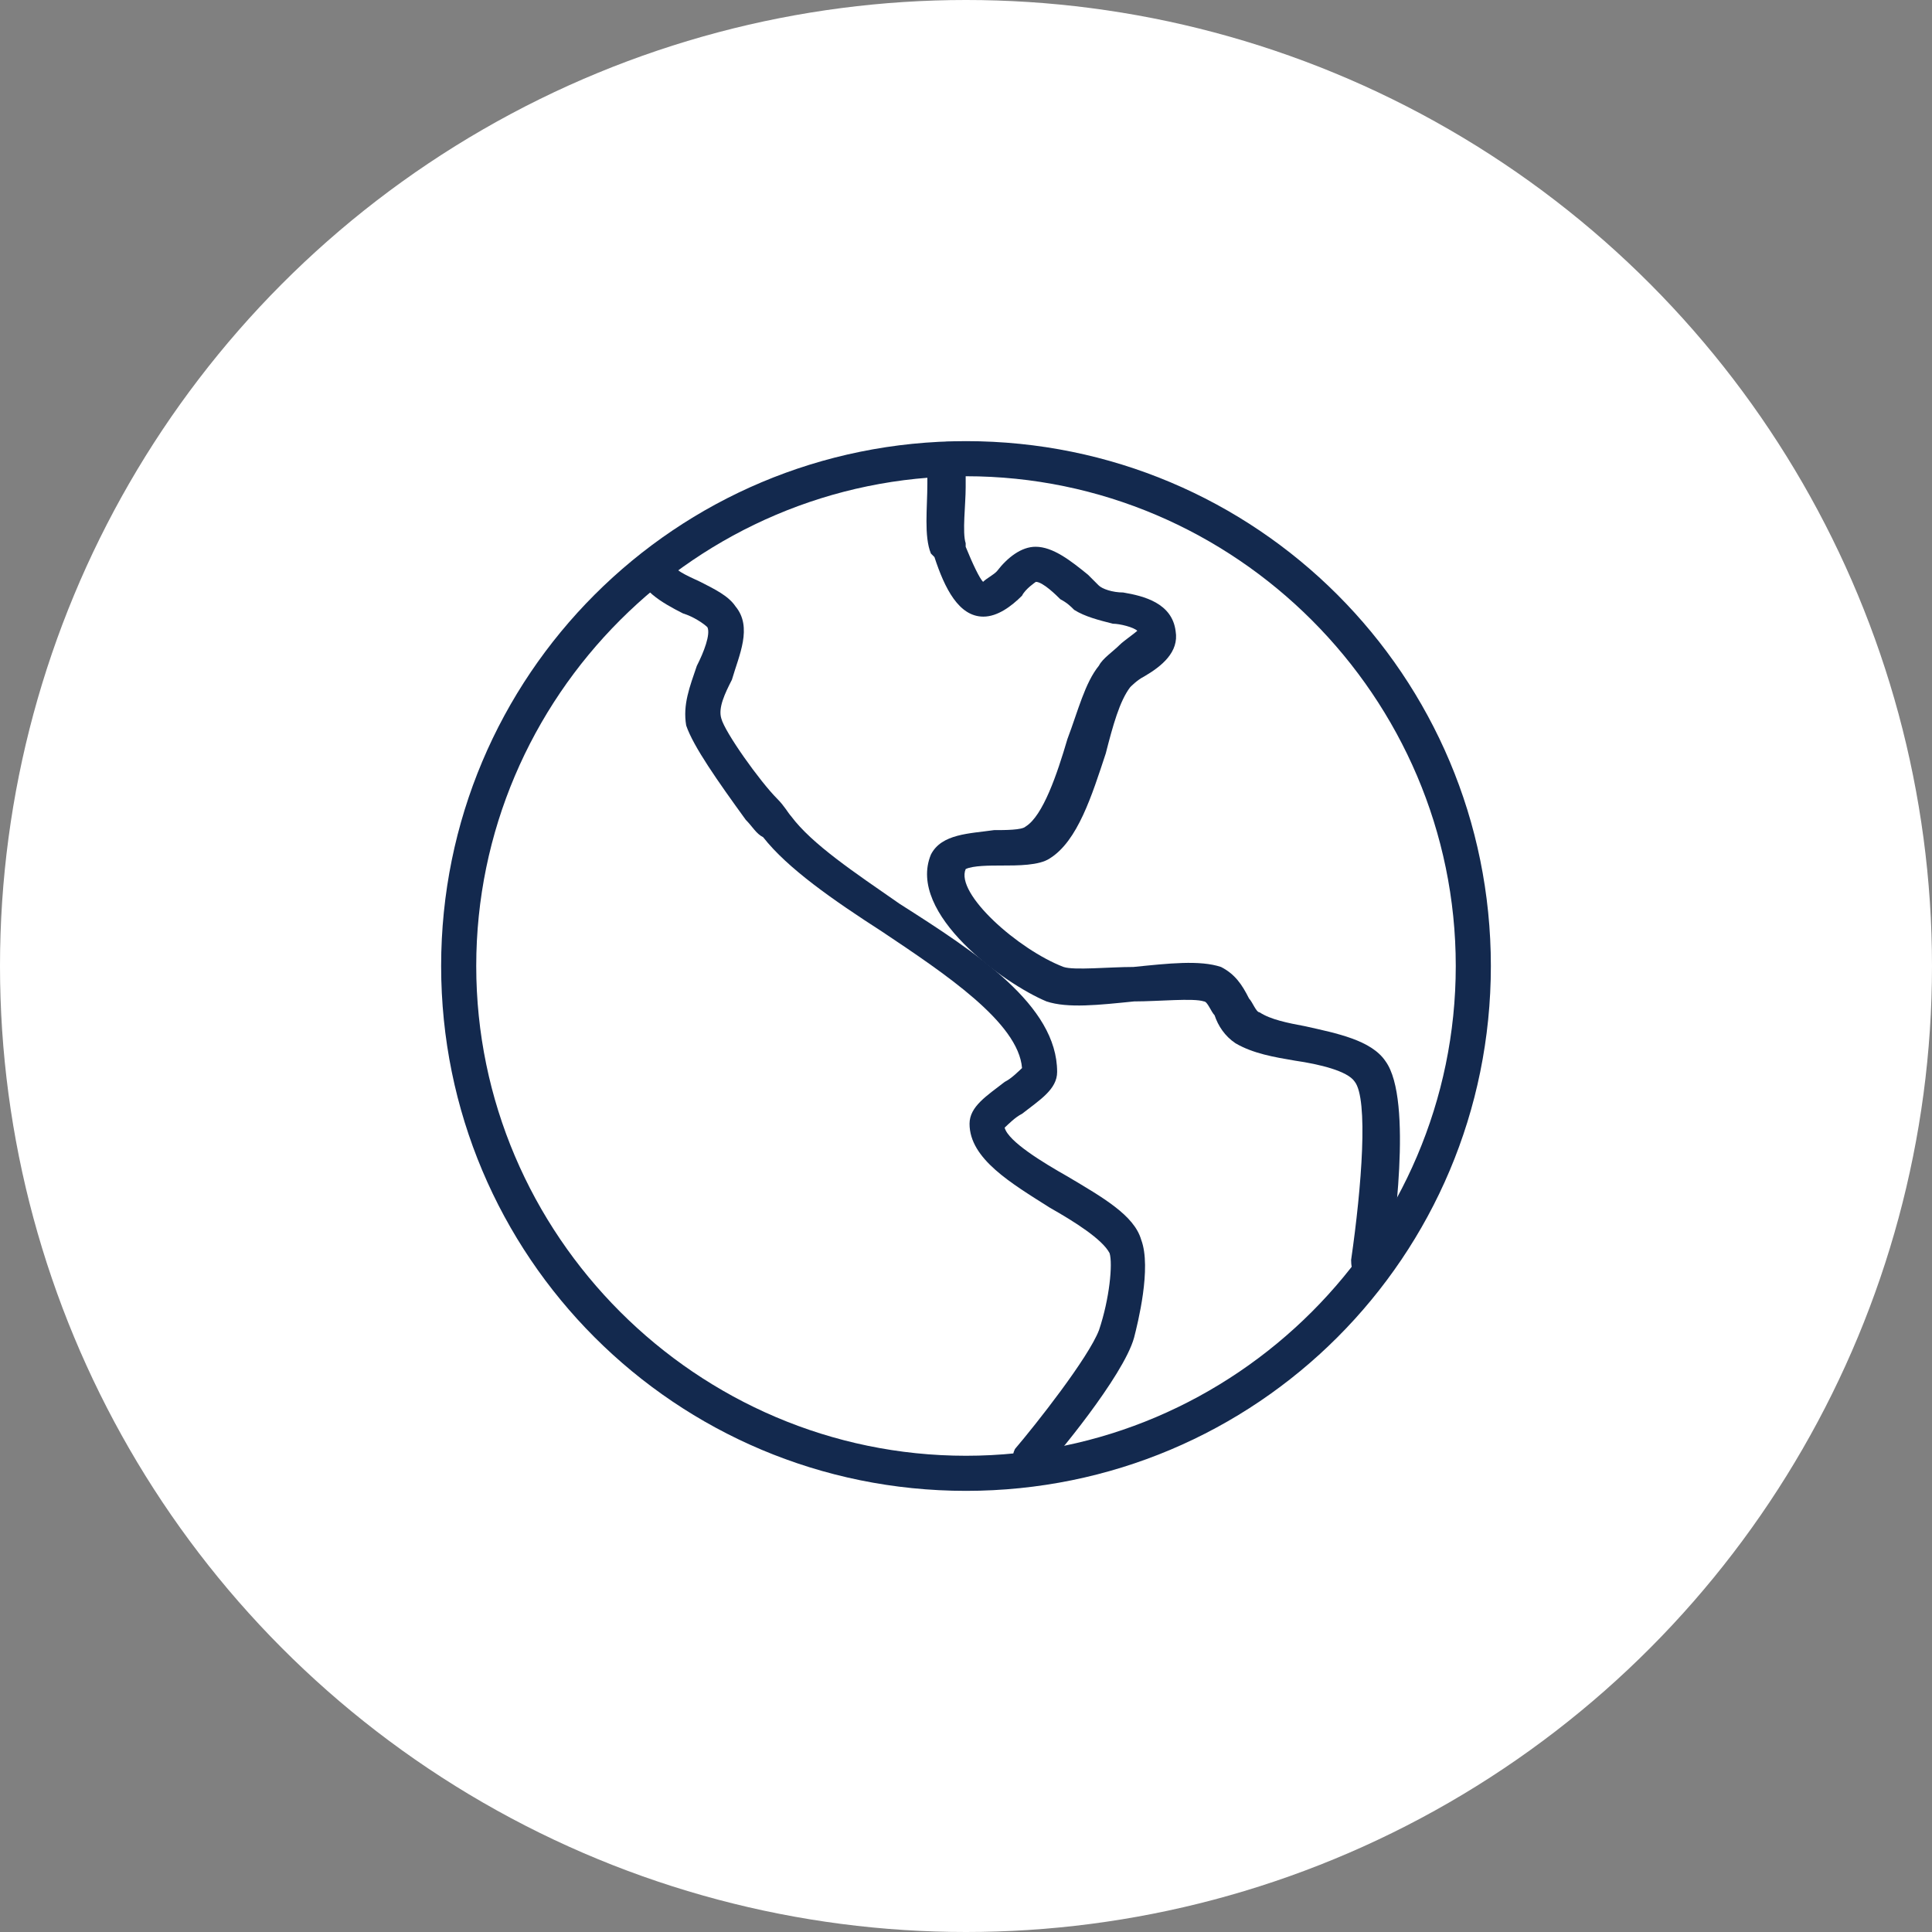
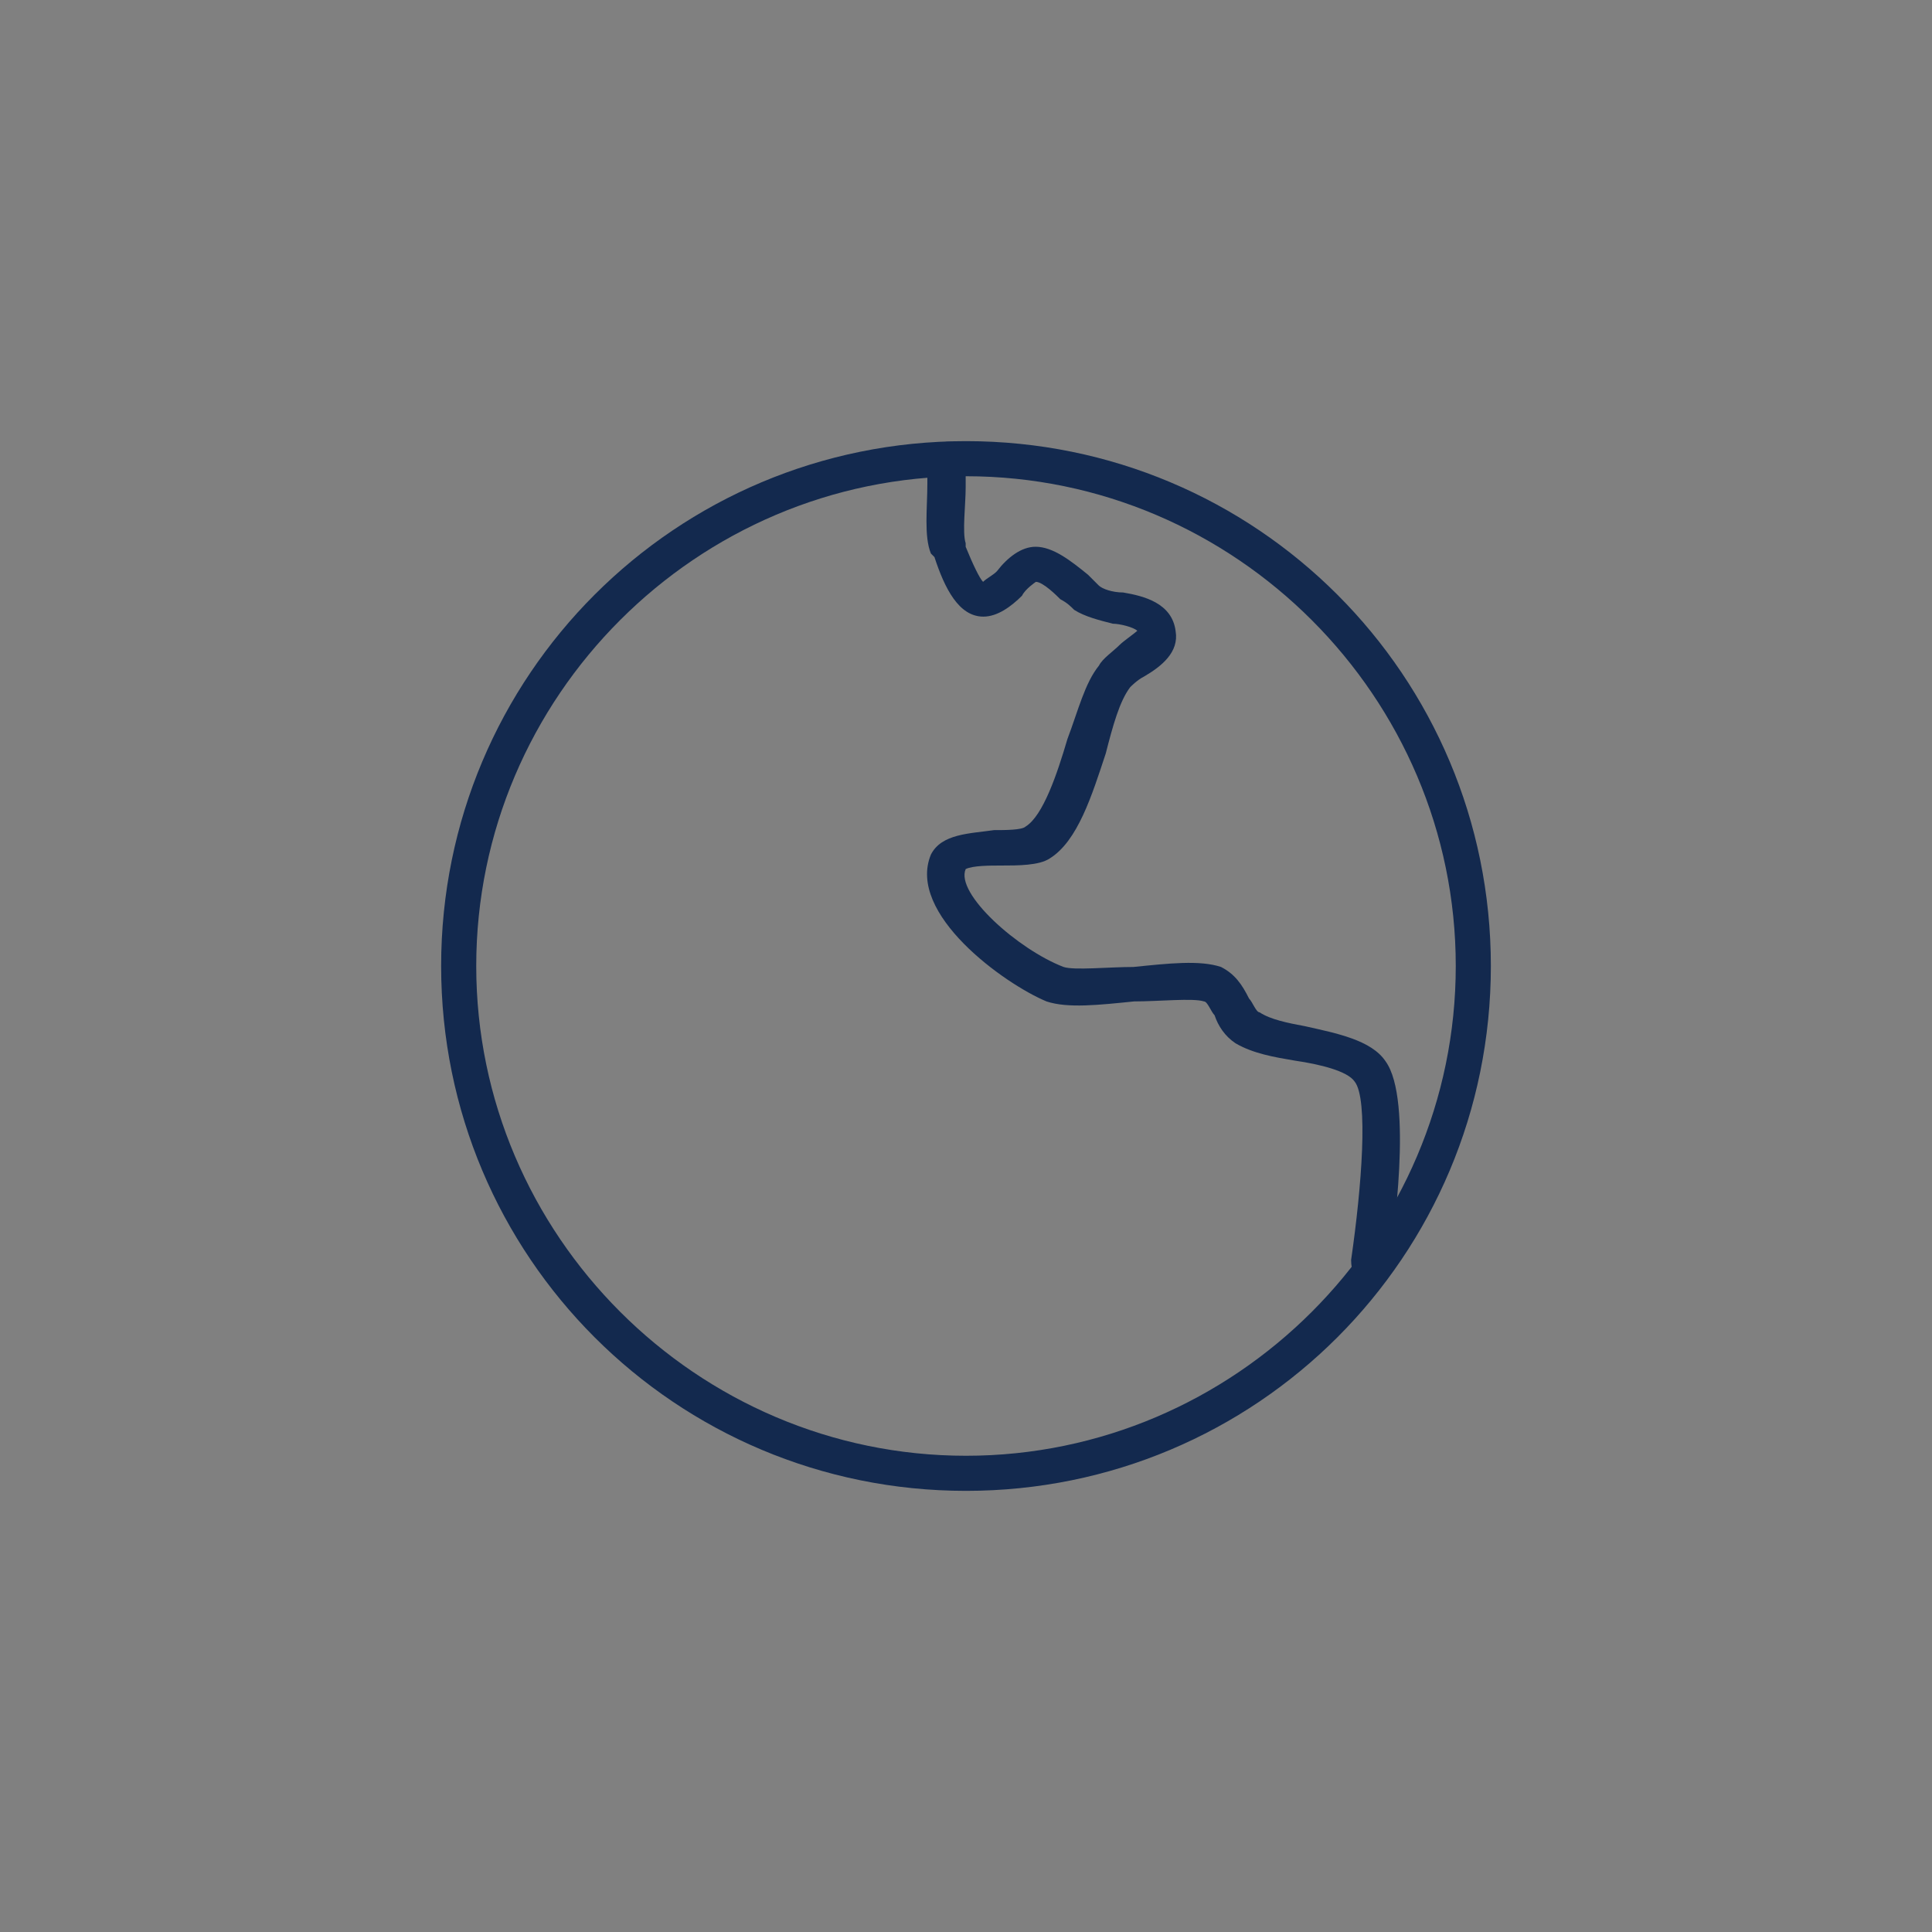
<svg xmlns="http://www.w3.org/2000/svg" id="Layer_1" data-name="Layer 1" viewBox="0 0 60 60">
  <rect x="0" y="0" width="60" height="60" fill="#808080" stroke="none" />
  <defs>
    <style>
      .cls-1 {
        fill: #13294e;
      }

      .cls-1, .cls-2 {
        stroke-width: 0px;
      }

      .cls-2 {
        fill: #fff;
      }
    </style>
  </defs>
-   <circle class="cls-2" cx="30" cy="30" r="30" />
  <g>
-     <path class="cls-1" d="m31.96,45.87c-.11,0-.22,0-.33-.11-.22-.22-.22-.54-.11-.76.65-.76,2.28-2.83,2.61-3.69.33-.98.43-2.06.33-2.39-.22-.43-1.09-.98-1.85-1.41-1.2-.76-2.5-1.52-2.5-2.61,0-.54.54-.87,1.09-1.3.22-.11.43-.33.54-.43-.11-1.41-2.39-2.93-4.35-4.24-1.52-.98-2.93-1.96-3.69-2.93-.22-.11-.33-.33-.54-.54-.87-1.2-1.63-2.28-1.85-2.93-.11-.65.11-1.2.33-1.85.22-.43.43-.98.33-1.2-.11-.11-.43-.33-.76-.43-.65-.33-1.41-.76-1.41-1.41,0-.33.22-.54.54-.54.22,0,.54.22.54.43.11.22.65.43.87.54.43.22.87.43,1.09.76.54.65.11,1.52-.11,2.28-.22.43-.43.87-.33,1.2.11.43,1.2,1.96,1.74,2.5.22.22.33.43.43.54.65.87,1.96,1.74,3.37,2.72,2.39,1.52,4.89,3.15,4.89,5.22,0,.54-.54.87-1.09,1.3-.22.11-.43.33-.54.43.11.43,1.2,1.09,1.96,1.52,1.09.65,2.06,1.2,2.28,1.96.33.87-.11,2.61-.22,3.04-.33,1.2-2.5,3.8-2.83,4.13-.11.22-.33.22-.43.22Z" />
    <path class="cls-1" d="m42.5,39.78s-.11,0,0,0c-.43,0-.54-.33-.54-.65.33-2.28.54-5,.11-5.54-.22-.33-1.09-.54-1.85-.65-.65-.11-1.3-.22-1.85-.54-.33-.22-.54-.54-.65-.87-.11-.11-.22-.43-.33-.43-.33-.11-1.41,0-2.17,0-1.09.11-2.06.22-2.72,0-1.3-.54-4.35-2.72-3.59-4.56.33-.65,1.2-.65,1.96-.76.33,0,.87,0,.98-.11.54-.33.98-1.63,1.3-2.72.33-.87.54-1.74.98-2.28.11-.22.43-.43.65-.65.11-.11.43-.33.54-.43-.11-.11-.54-.22-.76-.22-.43-.11-.87-.22-1.2-.43-.11-.11-.22-.22-.43-.33-.11-.11-.54-.54-.76-.54,0,0-.33.22-.43.43-.33.33-.76.65-1.2.65-.76,0-1.2-.87-1.52-1.85l-.11-.11c-.22-.54-.11-1.41-.11-2.17v-.76c.11-.33.33-.54.65-.54s.54.22.54.54v.87c0,.54-.11,1.41,0,1.74v.11c.22.54.43.98.54,1.09.11-.11.33-.22.43-.33.33-.43.76-.76,1.2-.76.54,0,1.09.43,1.63.87l.33.33c.11.11.43.22.76.22.65.11,1.52.33,1.63,1.2.11.65-.43,1.09-.98,1.41-.22.11-.43.33-.43.33-.33.43-.54,1.2-.76,2.06-.43,1.3-.87,2.72-1.74,3.26-.33.22-.98.22-1.52.22-.33,0-.87,0-1.09.11-.33.76,1.63,2.5,3.04,3.04.33.11,1.41,0,2.17,0,1.09-.11,2.06-.22,2.72,0,.43.22.65.54.87.98.11.11.22.43.33.43.33.22.87.33,1.41.43.98.22,2.06.43,2.5,1.09.87,1.2.22,5.54.11,6.41-.11.22-.43.43-.65.43Z" />
    <path class="cls-1" d="m30,46.3c-9.02,0-16.3-7.28-16.3-16.3s7.28-16.3,16.3-16.3,16.3,7.28,16.3,16.3-7.28,16.3-16.3,16.3Zm0-31.51c-8.37,0-15.21,6.85-15.21,15.21s6.85,15.21,15.21,15.21,15.21-6.85,15.21-15.21-6.85-15.21-15.21-15.21Z" />
  </g>
</svg>